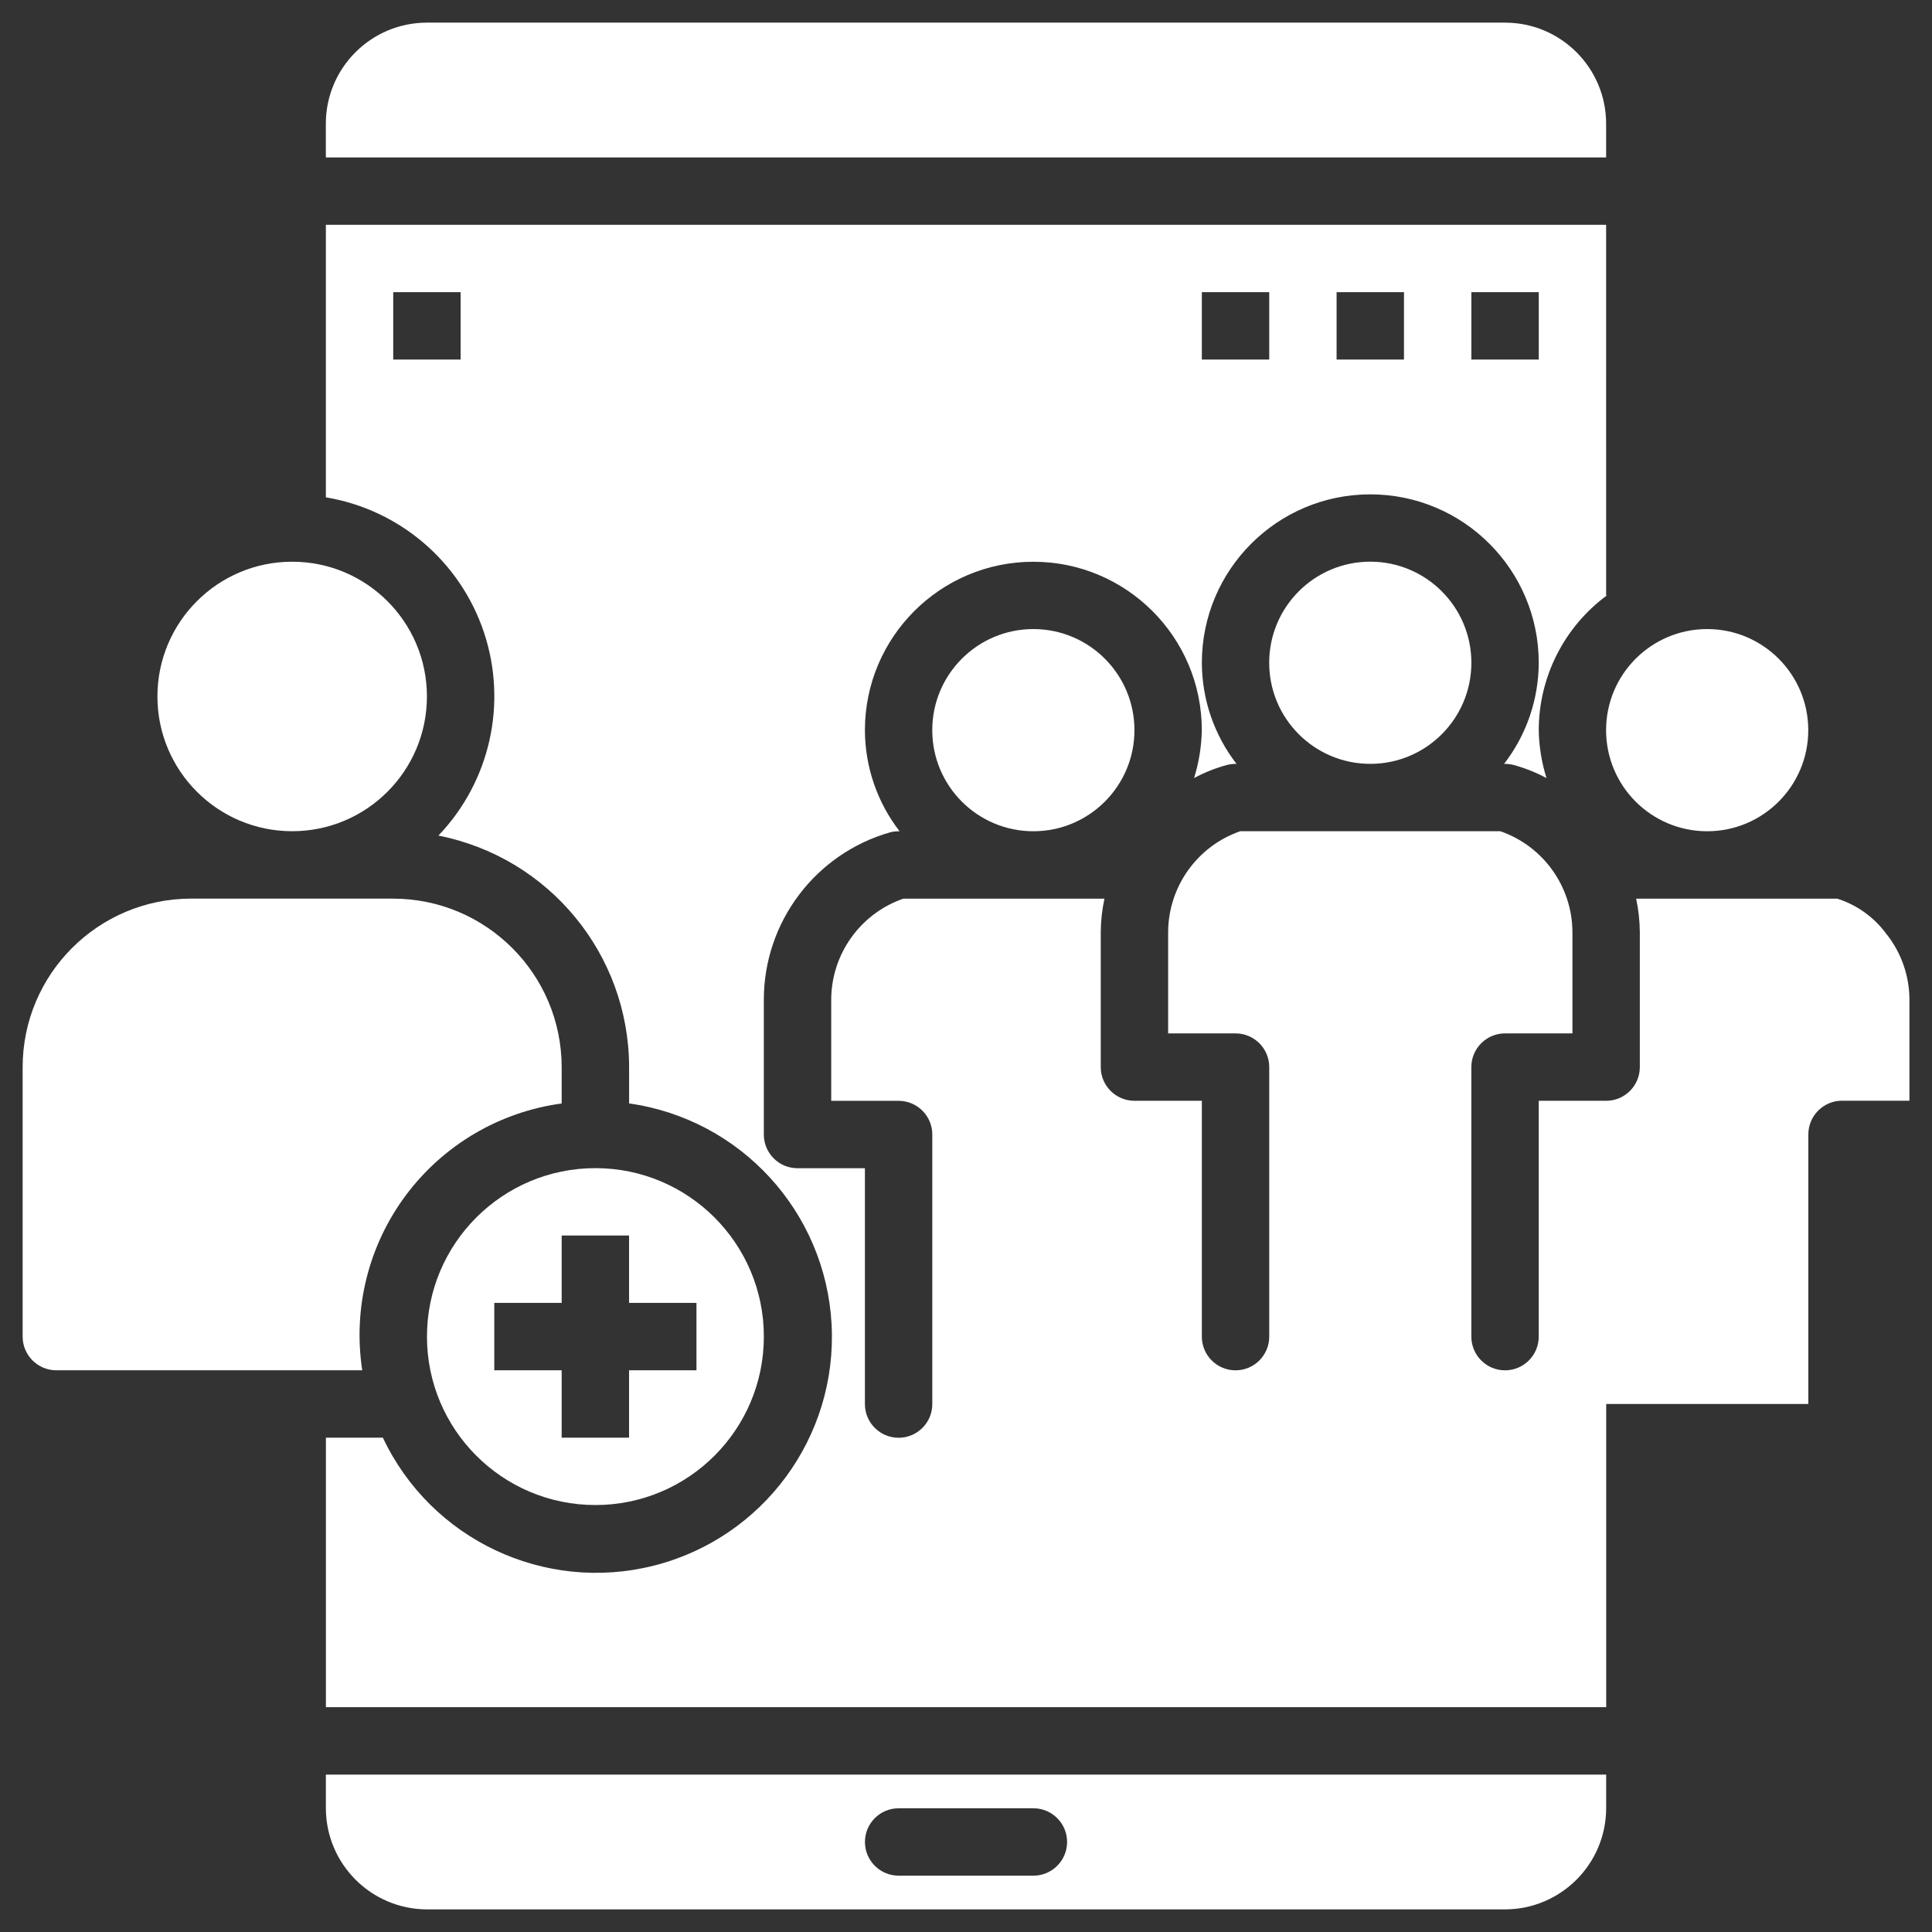
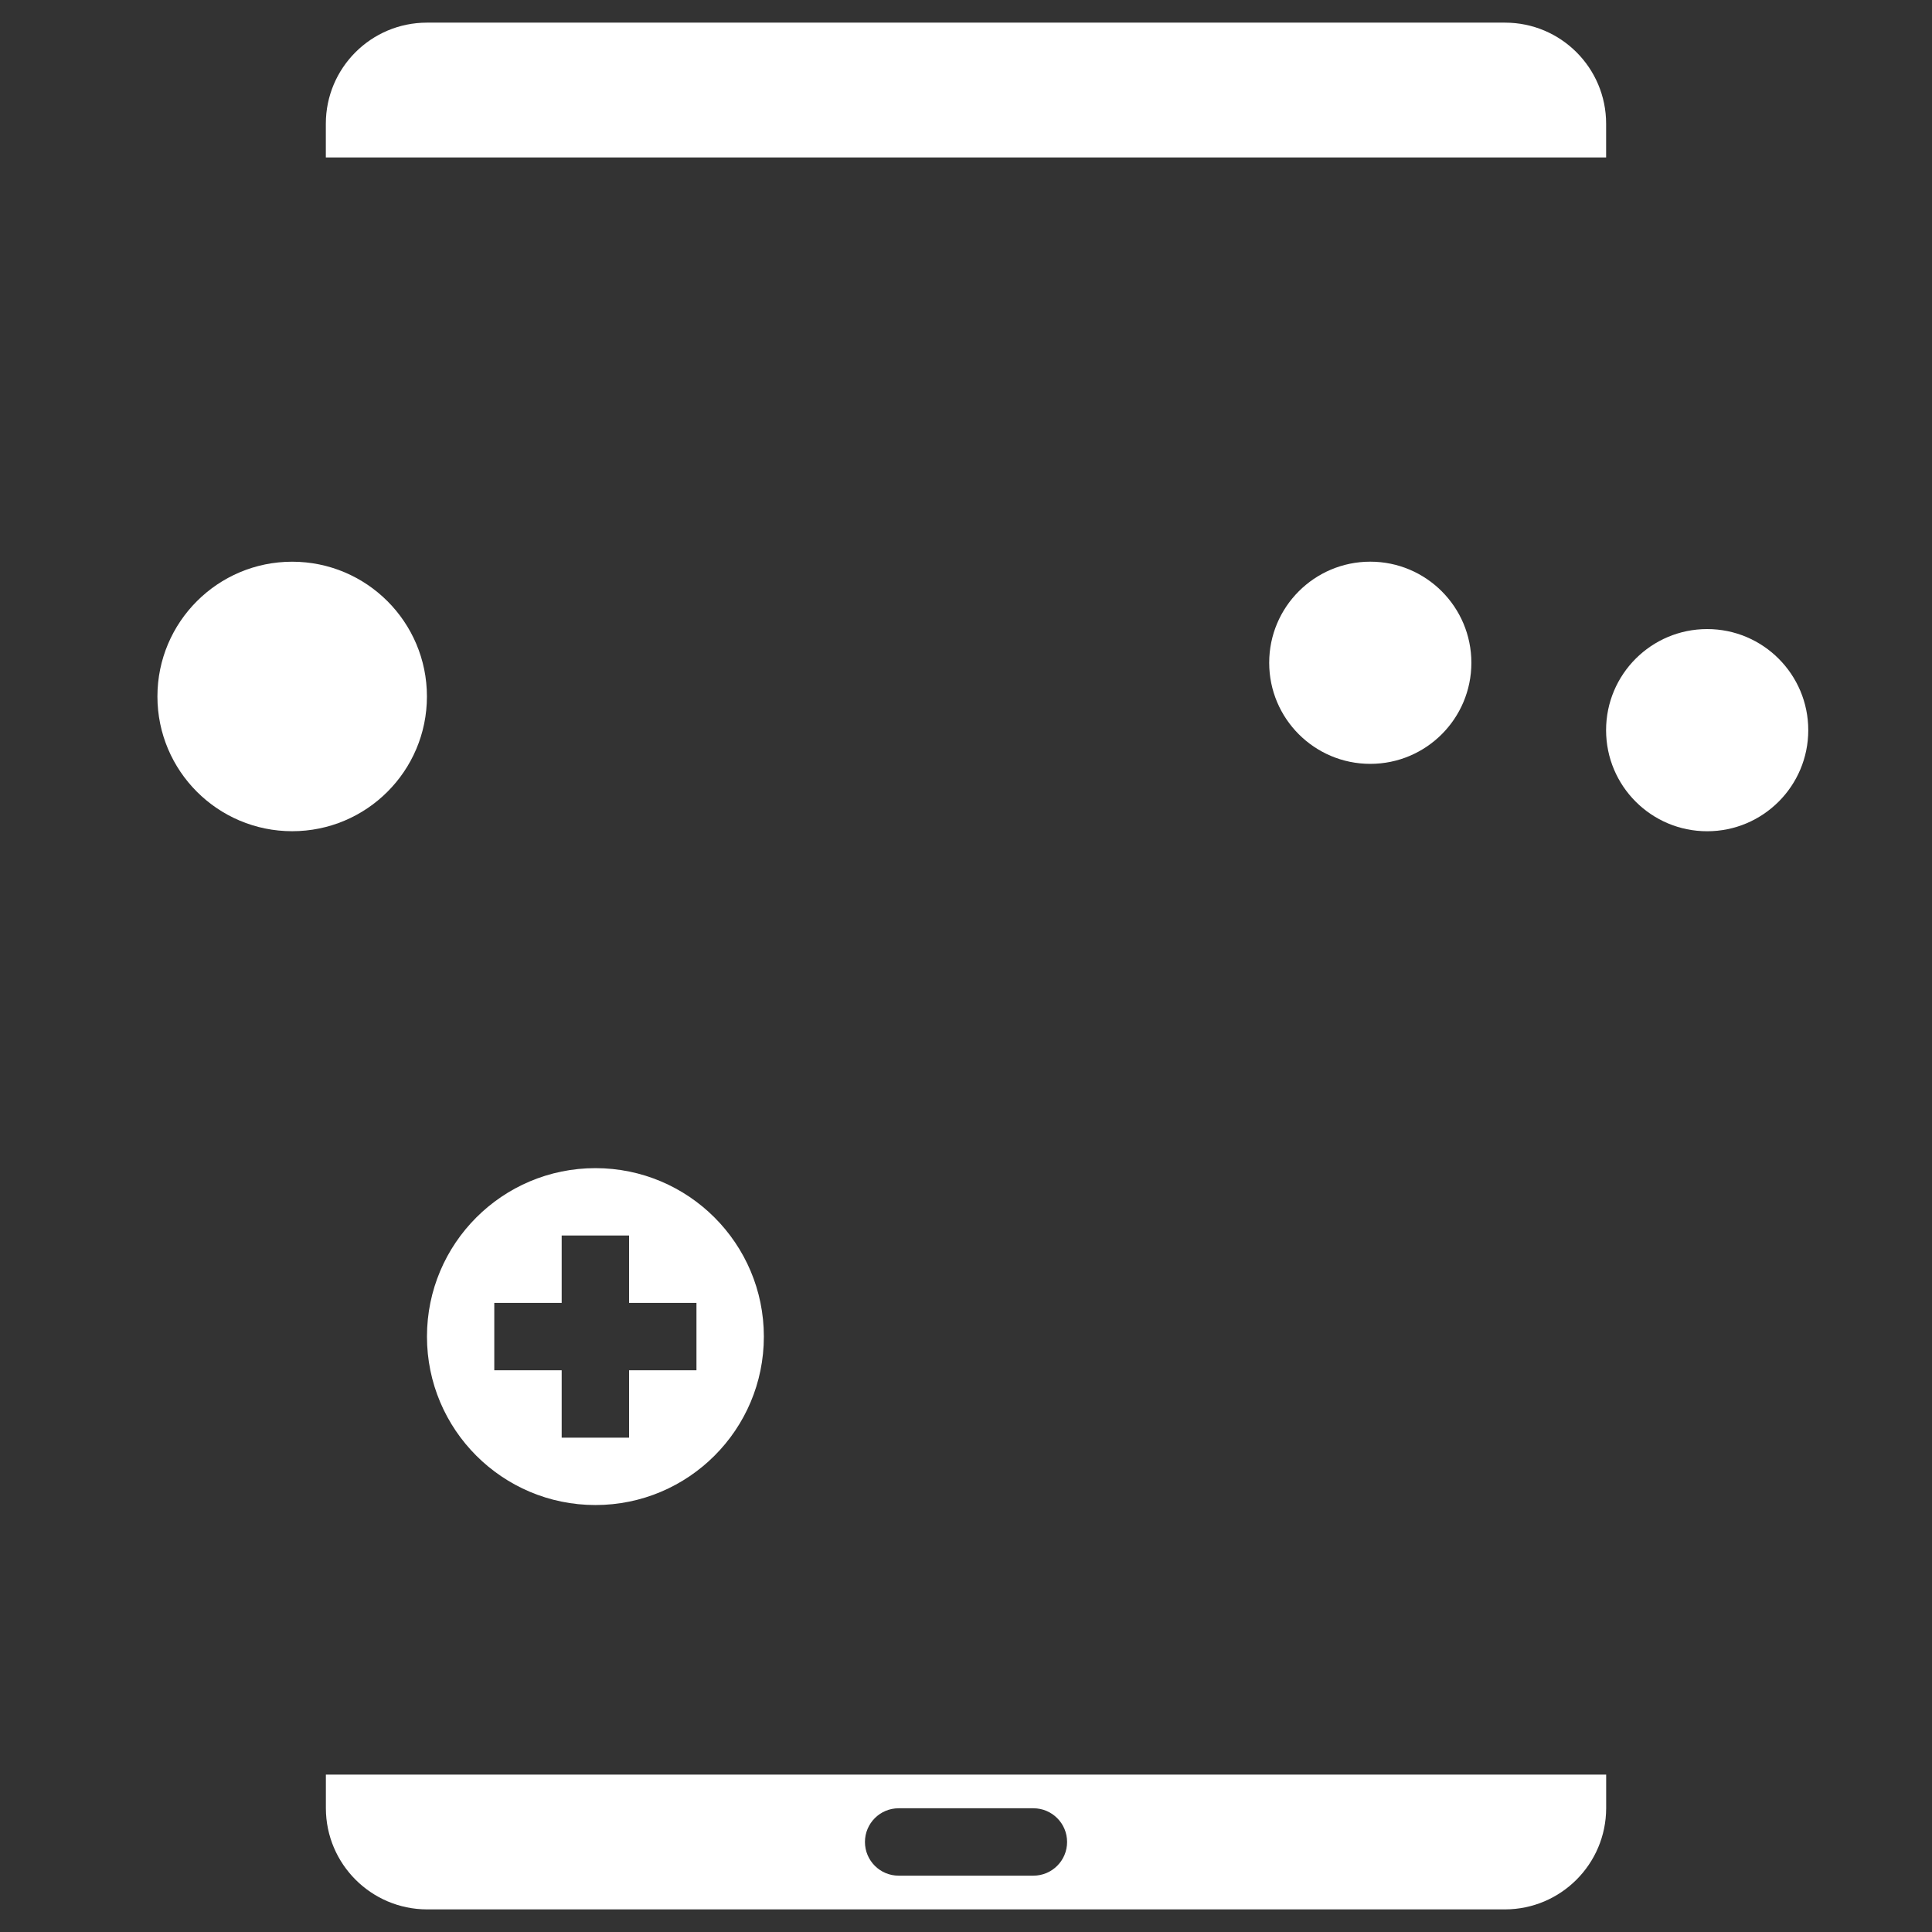
<svg xmlns="http://www.w3.org/2000/svg" version="1.1" viewBox="0 0 512 512">
  <rect x="0" y="0" width="512" height="512" fill="#333333" stroke="none" />
  <defs>
    <style>
      .cls-1 {
        fill: #fff;
      }
    </style>
  </defs>
  <g>
    <g id="Layer_1">
      <path class="cls-1" d="M113.14,184.57c0,19.73-15.99,35.71-35.71,35.71s-35.71-15.99-35.71-35.71,15.99-35.71,35.71-35.71,35.71,15.99,35.71,35.71Z" />
-       <path class="cls-1" d="M104.21,238.14h-53.57c-24.64.03-44.61,20-44.64,44.64v71.43c0,4.93,4,8.93,8.93,8.93h81.07c-2.51-16.41,1.66-33.14,11.6-46.44,9.94-13.3,24.81-22.04,41.25-24.27v-9.64c-.03-24.64-20-44.61-44.64-44.64Z" />
      <path class="cls-1" d="M425.64,32.79c0-14.79-11.99-26.79-26.79-26.79H113.14c-14.79,0-26.79,12-26.79,26.79v8.93h339.29v-8.93Z" />
      <path class="cls-1" d="M86.36,470.29v8.93c.04,14.77,12.01,26.75,26.79,26.79h285.71c14.77-.04,26.75-12.01,26.79-26.79v-8.93H86.36ZM273.86,497.07h-35.71c-4.93,0-8.93-4-8.93-8.93s4-8.93,8.93-8.93h35.71c4.93,0,8.93,4,8.93,8.93s-4,8.93-8.93,8.93Z" />
      <path class="cls-1" d="M157.79,309.57c-24.65,0-44.64,19.99-44.64,44.64s19.99,44.64,44.64,44.64,44.64-19.99,44.64-44.64-19.99-44.64-44.64-44.64ZM184.57,363.14h-17.86v17.86h-17.86v-17.86h-17.86v-17.86h17.86v-17.86h17.86v17.86h17.86v17.86Z" />
      <path class="cls-1" d="M479.21,193.5c0,14.79-11.99,26.79-26.79,26.79s-26.79-11.99-26.79-26.79,12-26.79,26.79-26.79,26.79,12,26.79,26.79Z" />
      <path class="cls-1" d="M389.93,175.64c0,14.79-11.99,26.79-26.79,26.79s-26.79-11.99-26.79-26.79,12-26.79,26.79-26.79,26.79,12,26.79,26.79Z" />
-       <path class="cls-1" d="M500.11,247.79c-3.24-4.56-7.88-7.95-13.22-9.64h-53.3c.64,2.93.96,5.93.98,8.93v35.71c0,4.93-4,8.93-8.93,8.93h-17.86v62.5c0,4.93-4,8.93-8.93,8.93s-8.93-4-8.93-8.93v-71.43c0-4.93,4-8.93,8.93-8.93h17.86v-26.79c-.03-12.08-7.69-22.82-19.11-26.79h-68.92c-11.42,3.97-19.08,14.71-19.11,26.79v26.79h17.86c4.93,0,8.93,4,8.93,8.93v71.43c0,4.93-4,8.93-8.93,8.93s-8.93-4-8.93-8.93v-62.5h-17.86c-4.93,0-8.93-4-8.93-8.93v-35.71c.02-3,.34-6,.98-8.93h-53.3c-11.42,3.97-19.08,14.71-19.11,26.79v26.79h17.86c4.93,0,8.93,4,8.93,8.93v71.43c0,4.93-4,8.93-8.93,8.93s-8.93-4-8.93-8.93v-62.5h-17.86c-4.93,0-8.93-4-8.93-8.93v-35.71c0-20.61,13.67-38.72,33.48-44.38.73-.18,1.48-.27,2.23-.27h.27c-5.93-7.67-9.17-17.09-9.19-26.79,0-24.65,19.99-44.64,44.64-44.64s44.64,19.99,44.64,44.64c-.08,4.3-.77,8.57-2.05,12.68,2.78-1.49,5.71-2.66,8.75-3.48.73-.18,1.48-.27,2.23-.27h.27c-5.93-7.67-9.17-17.09-9.19-26.79,0-24.65,19.99-44.64,44.64-44.64s44.64,19.99,44.64,44.64c-.03,9.7-3.26,19.12-9.19,26.79h.26c.75,0,1.5.09,2.23.27,3.04.83,5.97,2,8.75,3.48-1.28-4.11-1.98-8.38-2.05-12.68.02-14.09,6.71-27.34,18.04-35.71h-.18V59.57H86.36v72.23c19.53,3.26,35.66,17.05,41.91,35.84,6.25,18.79,1.6,39.5-12.09,53.8,29.33,5.78,50.48,31.46,50.54,61.34v9.64c29.58,4.18,52.06,28.72,53.66,58.55,1.59,29.83-18.15,56.62-47.11,63.94-28.97,7.31-59.06-6.9-71.81-33.92h-15.09v71.43h339.29v-80.36h53.57v-71.43c0-4.93,4-8.93,8.93-8.93h17.86v-26.79c-.01-6.21-2.09-12.24-5.89-17.14ZM389.93,77.43h17.86v17.86h-17.86v-17.86ZM354.21,77.43h17.86v17.86h-17.86v-17.86ZM318.5,77.43h17.86v17.86h-17.86v-17.86ZM122.07,95.29h-17.86v-17.86h17.86v17.86Z" />
-       <path class="cls-1" d="M300.64,193.5c0,14.79-11.99,26.79-26.79,26.79s-26.79-11.99-26.79-26.79,12-26.79,26.79-26.79,26.79,12,26.79,26.79Z" />
    </g>
  </g>
</svg>